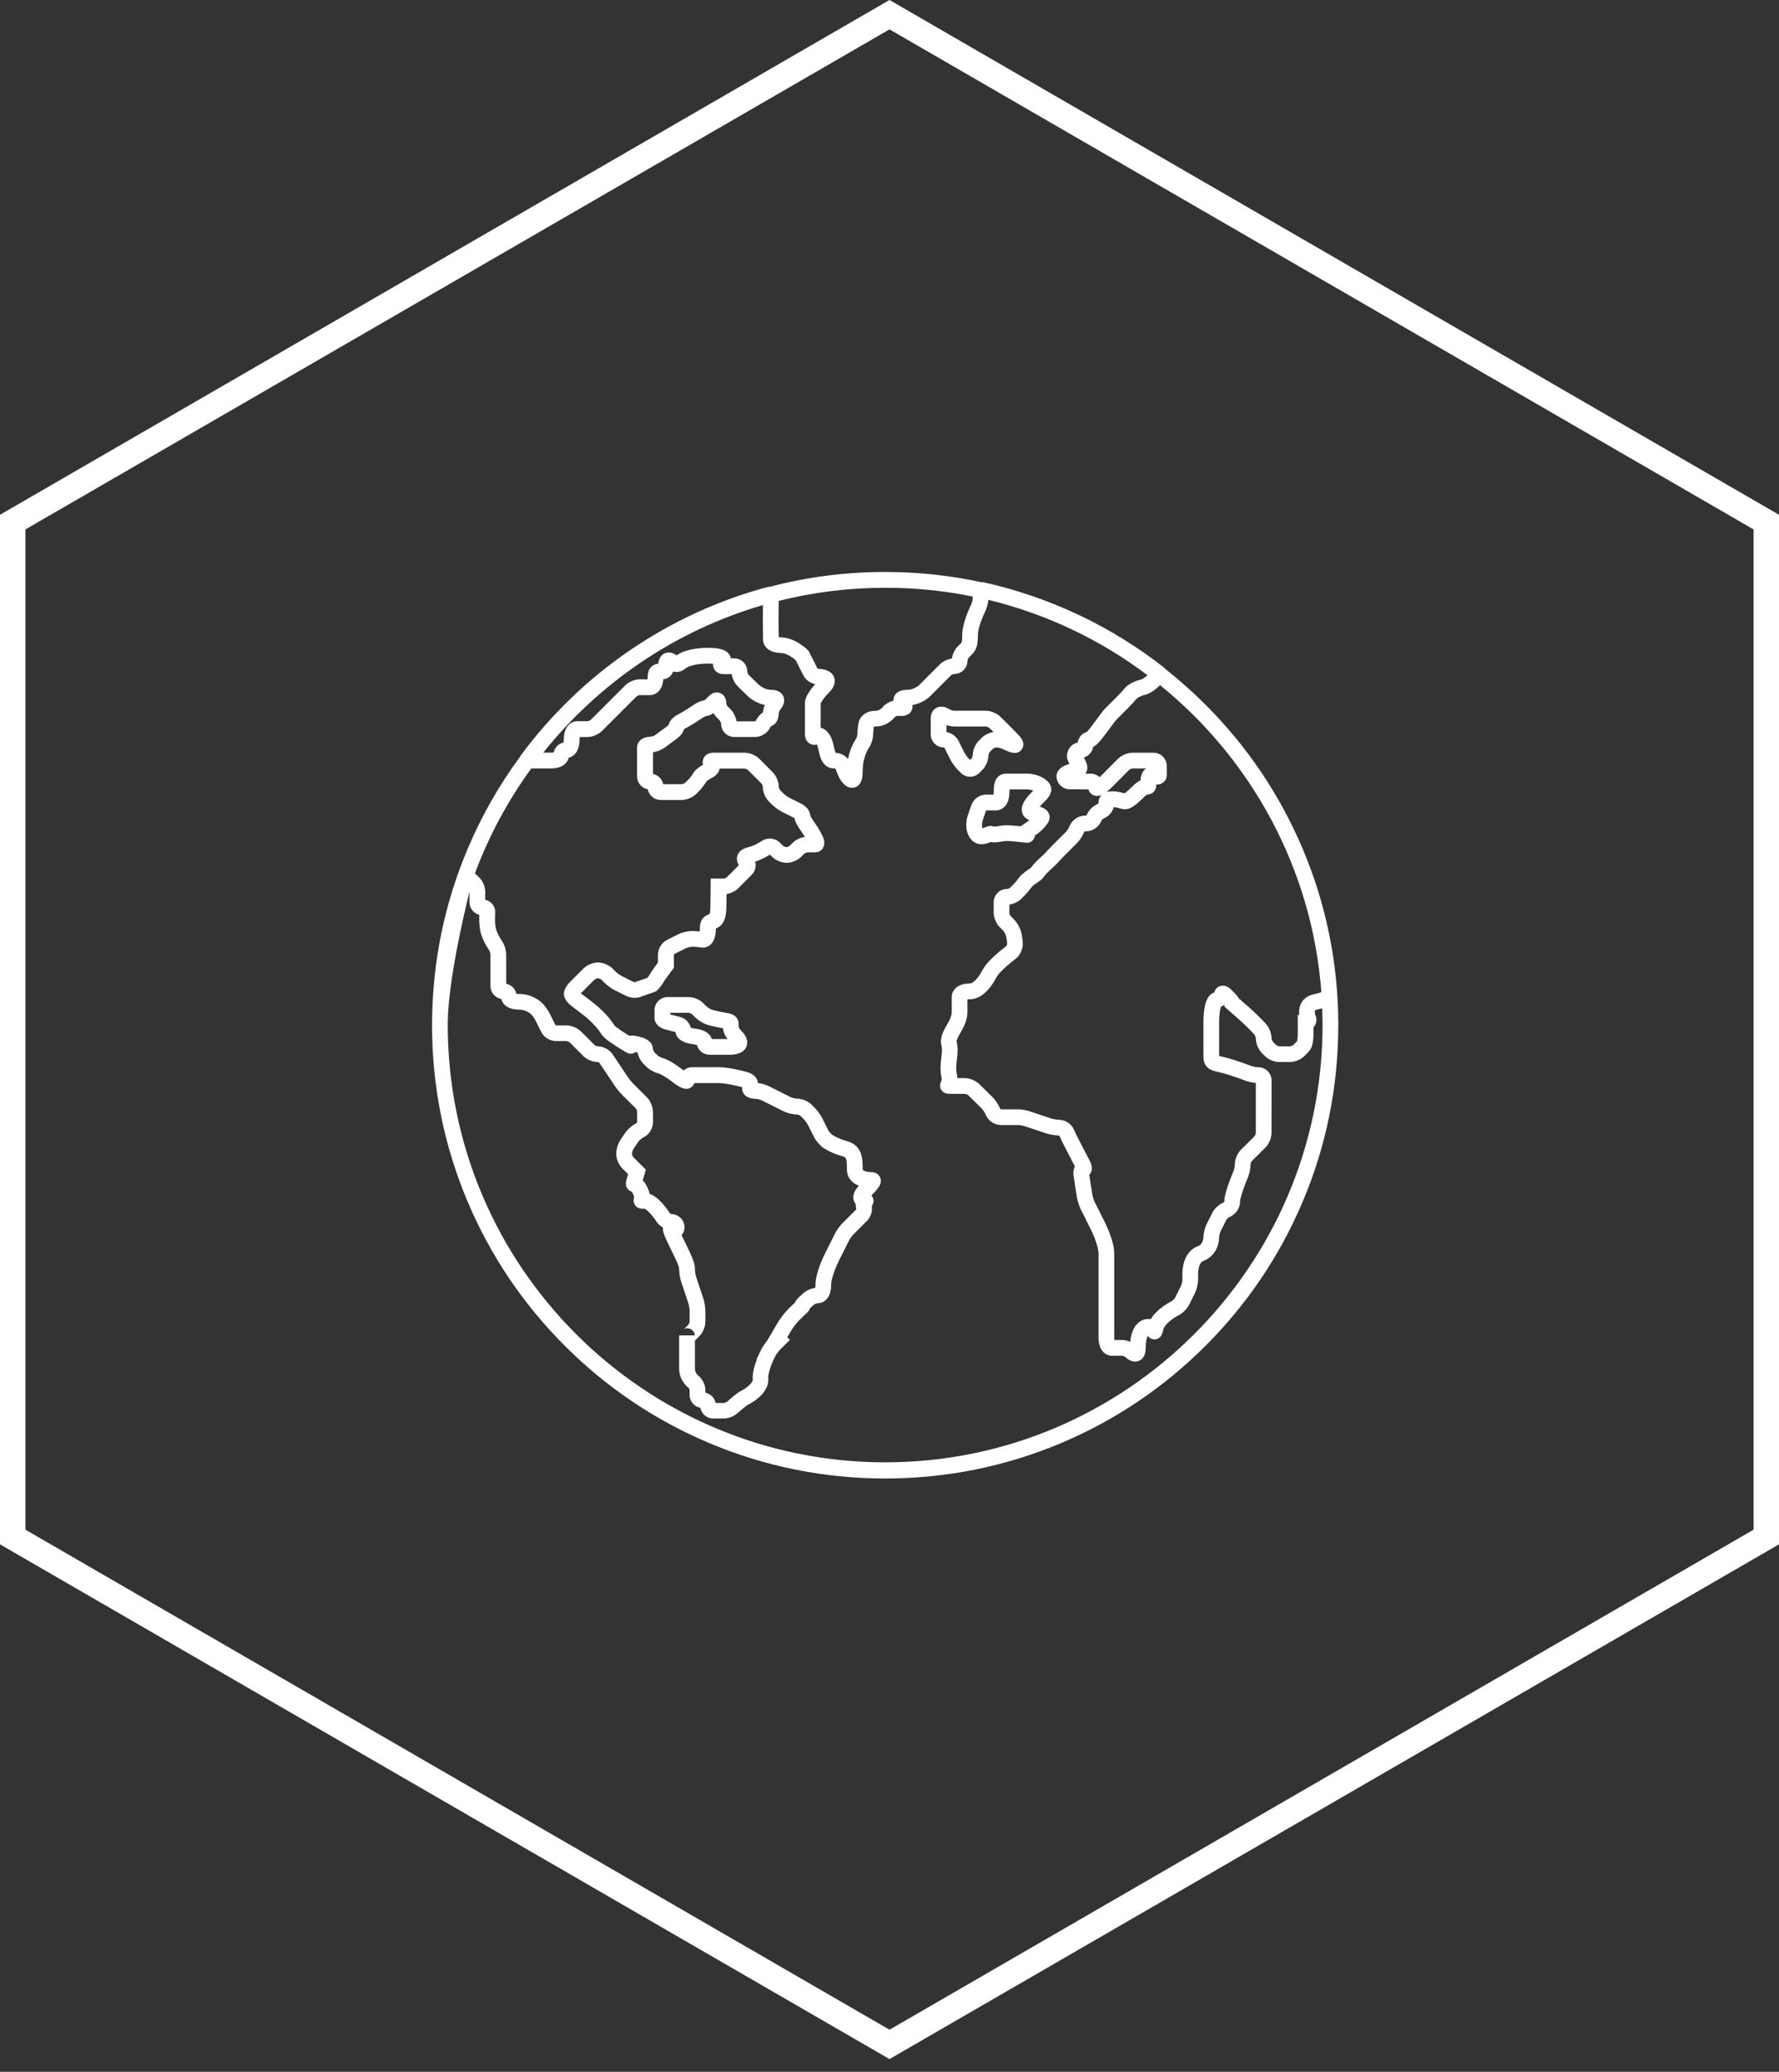
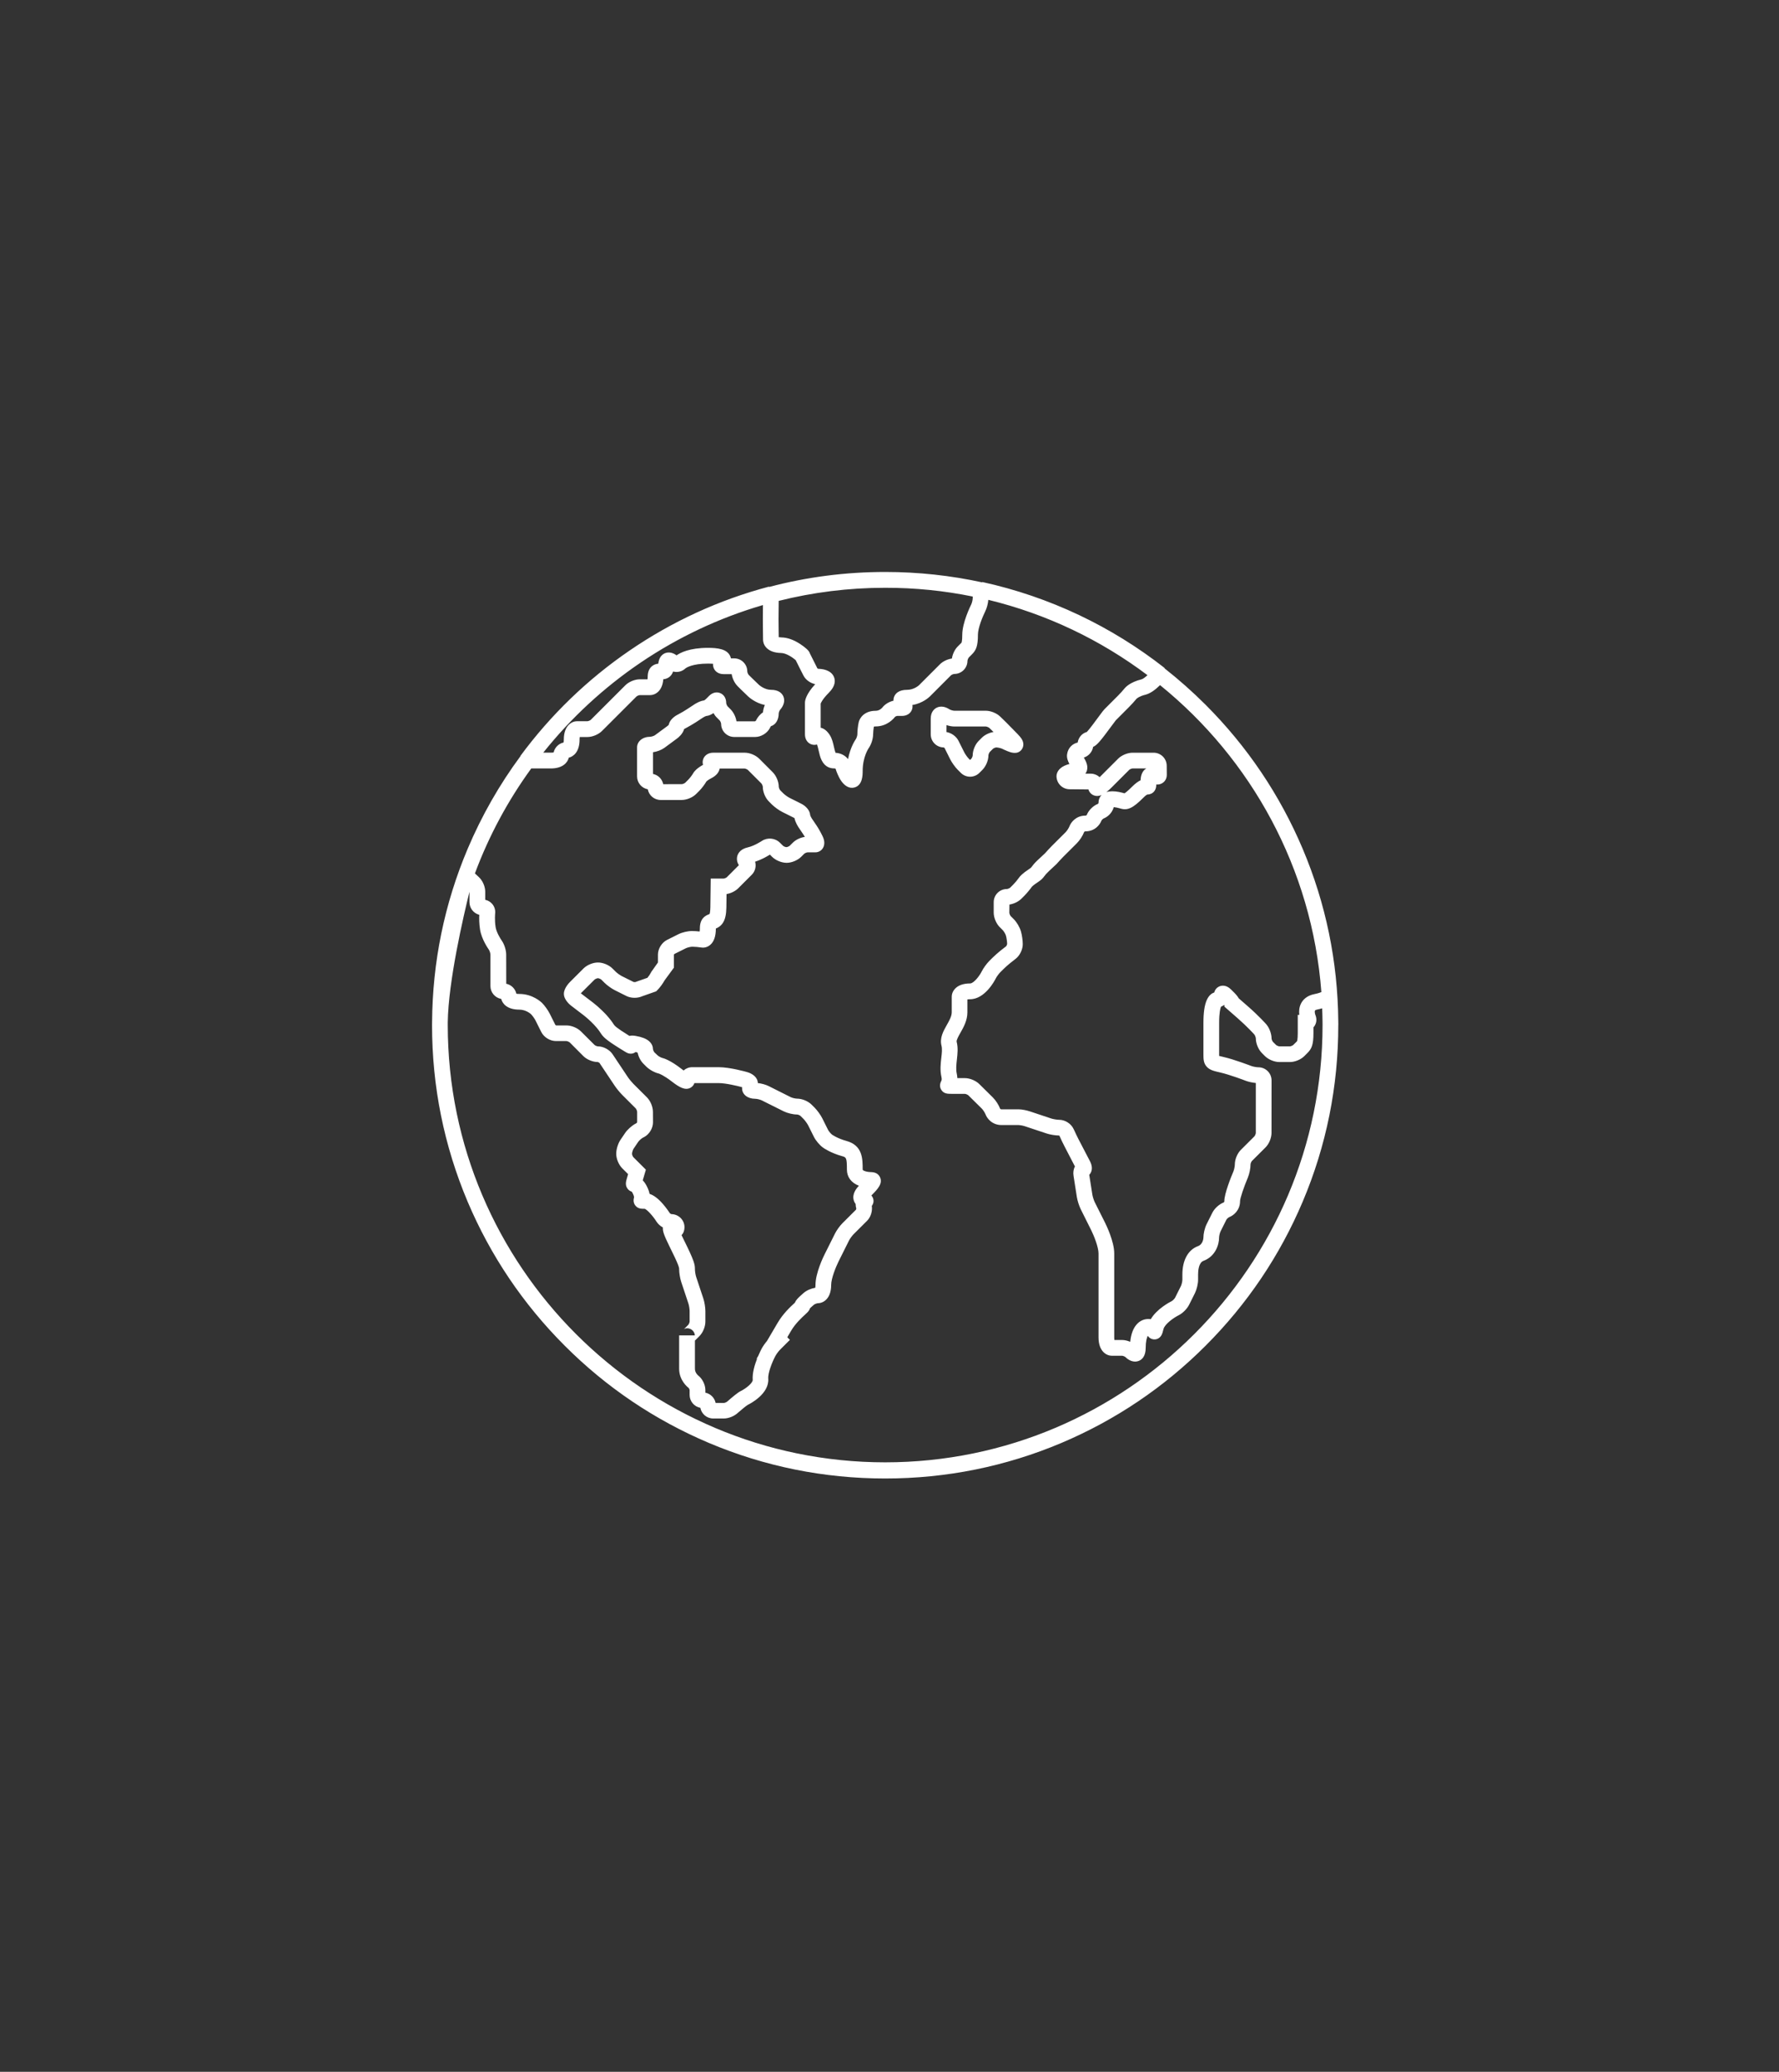
<svg xmlns="http://www.w3.org/2000/svg" width="140px" height="163px" viewBox="0 0 140 163" version="1.1">
  <rect x="0" y="0" width="140" height="163" fill="#333333" stroke="none" />
  <title>icon/location-knowledge-alt</title>
  <g id="icon/location-knowledge-alt" stroke="none" stroke-width="1" fill="none" fill-rule="evenodd">
    <g id="icon/location-knowledge" stroke="#FFFFFF" stroke-width="2">
-       <path d="M70,1.155 L1,41.077 L1,120.925 L70,160.845 L139,120.925 L139,41.077 L70,1.155 Z" id="Fill-1" />
-     </g>
+       </g>
    <g id="Group-8" transform="translate(34, 45)" fill="#FFFFFF">
      <path d="M71.32,35.63 C71.32,35.541 71.32,35.45 71.317,35.355 C71.277,30.649 70.337,26.086 68.516,21.781 C66.718,17.535 64.149,13.723 60.874,10.447 C59.847,9.422 58.77,8.466 57.64,7.579 L57.656,7.56 C55.574,5.925 53.307,4.522 50.923,3.392 C48.492,2.241 45.926,1.365 43.302,0.79 L43.295,0.818 C40.806,0.276 38.256,6.64403597e-15 35.662,6.64403597e-15 C32.542,6.64403597e-15 29.482,0.396 26.518,1.182 L26.511,1.155 C22.586,2.196 18.894,3.889 15.531,6.192 C12.225,8.457 9.338,11.243 6.956,14.47 L6.968,14.479 C5.3,16.733 3.907,19.175 2.804,21.779 C0.973,26.104 0.033,30.694 0.003,35.424 C0.003,35.492 4.91658662e-13,35.56 4.91658662e-13,35.627 L4.91658662e-13,35.646 L4.91658662e-13,35.661 C4.91658662e-13,40.473 0.943,45.143 2.801,49.543 C4.599,53.79 7.167,57.601 10.444,60.877 C13.716,64.153 17.532,66.722 21.779,68.52 C26.175,70.378 30.843,71.321 35.66,71.321 C40.473,71.321 45.143,70.378 49.539,68.52 C53.786,66.722 57.6,64.153 60.874,60.877 C64.15,57.601 66.719,53.79 68.516,49.543 C70.378,45.146 71.317,40.474 71.317,35.661 L71.317,35.646 C71.32,35.639 71.32,35.636 71.32,35.63 L71.32,35.63 Z M35.66,70.05 C16.682,70.05 1.246,54.616 1.236,35.646 L1.236,35.449 C1.279,32.194 2.479,27.044 2.945,25.159 L2.945,25.976 C2.945,26.454 3.273,26.858 3.717,26.974 C3.704,27.234 3.704,27.675 3.778,28.137 C3.9,28.897 4.412,29.631 4.47,29.714 C4.528,29.794 4.595,30.004 4.595,30.103 L4.595,32.577 C4.595,33.082 4.96,33.505 5.443,33.59 C5.535,33.955 5.903,34.433 6.861,34.433 C7.391,34.433 7.761,34.766 7.785,34.788 C7.898,34.904 8.073,35.143 8.141,35.284 L8.597,36.195 C8.802,36.606 9.286,36.906 9.745,36.906 L10.572,36.906 C10.639,36.906 10.789,36.971 10.838,37.016 L11.903,38.085 C12.182,38.364 12.648,38.556 13.042,38.556 C13.079,38.563 13.15,38.603 13.177,38.627 L14.368,40.412 C14.515,40.633 14.779,40.954 14.965,41.141 L16.031,42.206 C16.077,42.256 16.141,42.405 16.141,42.473 L16.141,43.287 C16.135,43.308 16.113,43.345 16.098,43.361 L16.013,43.406 C15.722,43.559 15.375,43.87 15.192,44.142 L14.83,44.675 C14.635,44.962 14.494,45.425 14.494,45.773 C14.494,46.169 14.69,46.636 14.965,46.915 L15.428,47.375 L15.345,47.665 C15.262,47.947 15.195,48.19 15.339,48.449 C15.421,48.596 15.547,48.701 15.718,48.758 C15.737,48.785 15.771,48.838 15.814,48.927 C15.915,49.14 15.896,49.206 15.89,49.233 C15.829,49.469 15.865,49.674 15.997,49.842 C16.196,50.1 16.46,50.105 16.741,50.105 C16.928,50.17 17.375,50.656 17.669,51.118 C17.785,51.3 17.96,51.459 18.165,51.569 C18.152,51.71 18.18,51.876 18.241,52.059 C18.321,52.292 18.465,52.619 18.685,53.06 C19.445,54.579 19.445,54.741 19.445,54.845 C19.445,55.135 19.515,55.567 19.606,55.846 L20.17,57.54 C20.223,57.693 20.271,57.986 20.271,58.149 L20.271,58.973 C20.268,59.04 20.207,59.192 20.158,59.238 L19.916,59.48 C19.861,59.536 19.822,59.566 19.812,59.572 C19.873,59.53 20.106,59.441 20.36,59.572 C20.547,59.67 20.667,59.854 20.682,60.062 L19.445,60.062 L19.445,62.684 C19.445,63.598 20.096,64.123 20.185,64.189 C20.22,64.22 20.265,64.316 20.271,64.361 L20.271,64.748 C20.271,65.249 20.632,65.671 21.114,65.76 C21.202,66.237 21.622,66.602 22.127,66.602 L22.953,66.602 C23.339,66.602 23.796,66.416 24.078,66.146 C24.356,65.902 24.732,65.595 24.839,65.533 C25.048,65.433 26.545,64.658 26.459,63.465 C26.425,62.996 26.784,62.126 27.016,61.691 C27.093,61.544 27.276,61.296 27.396,61.179 L27.929,60.647 C28.036,60.541 28.122,60.458 28.149,60.428 C28.152,60.424 28.156,60.421 28.156,60.421 L28.161,60.415 L27.957,60.21 L28.256,59.701 C28.597,59.122 29.102,58.66 29.371,58.412 C29.441,58.345 29.499,58.293 29.545,58.246 C29.652,58.137 29.714,58.029 29.744,57.929 C29.827,57.849 29.944,57.741 30.054,57.65 C30.116,57.597 30.299,57.531 30.378,57.531 C30.734,57.531 31.41,57.231 31.41,56.088 C31.41,55.596 31.765,54.704 31.986,54.257 L32.809,52.607 C32.88,52.464 33.057,52.222 33.17,52.108 L34.239,51.042 C34.526,50.755 34.668,50.283 34.607,49.875 C34.692,49.766 34.732,49.64 34.741,49.548 C34.759,49.377 34.701,49.194 34.573,49.055 C35.063,48.565 35.47,48.137 35.264,47.644 C35.145,47.359 34.891,47.215 34.509,47.215 C34.444,47.215 34.239,47.2 34.064,47.139 C33.888,47.078 33.888,47.026 33.888,47.01 C33.888,46.165 33.888,45.115 32.608,44.763 C31.912,44.573 31.489,44.276 31.489,44.276 C31.385,44.2 31.217,44.003 31.162,43.887 L30.706,42.975 C30.575,42.715 30.319,42.362 30.116,42.155 L29.873,41.912 C29.595,41.634 29.126,41.437 28.731,41.437 C28.599,41.437 28.346,41.379 28.226,41.319 L26.49,40.448 C26.258,40.332 25.927,40.244 25.639,40.21 C25.626,39.748 25.198,39.46 24.793,39.347 C24.739,39.331 23.447,38.961 22.543,38.961 L20.48,38.961 C20.22,38.961 19.978,39.059 19.797,39.221 C19.745,39.185 19.687,39.142 19.622,39.089 C18.735,38.4 18.226,38.26 18.132,38.238 C18.027,38.214 17.816,38.101 17.739,38.021 L17.497,37.793 C17.452,37.746 17.388,37.595 17.384,37.528 C17.384,37.42 17.354,37.142 17.057,36.897 C16.833,36.713 16.502,36.584 16.047,36.506 C15.942,36.487 15.737,36.45 15.529,36.499 C15.502,36.481 15.473,36.463 15.444,36.444 C14.464,35.834 14.378,35.709 14.304,35.603 L14.209,35.46 C14.06,35.241 13.799,34.926 13.613,34.736 L13.37,34.494 C13.19,34.313 12.893,34.052 12.687,33.896 L11.708,33.15 C11.714,33.143 11.717,33.141 11.72,33.137 L12.789,32.072 C12.838,32.026 12.988,31.961 13.054,31.961 C13.119,31.961 13.272,32.026 13.322,32.072 L13.563,32.313 C13.772,32.522 14.124,32.776 14.384,32.905 L15.293,33.36 C15.66,33.545 16.169,33.55 16.545,33.379 L17.638,32.994 L17.736,32.896 C17.929,32.702 18.166,32.38 18.303,32.127 L19.034,31.131 L19.034,30.116 C19.041,30.097 19.059,30.066 19.074,30.054 L19.975,29.604 C20.094,29.545 20.348,29.484 20.48,29.484 C20.67,29.484 21.003,29.513 21.19,29.545 C21.278,29.561 21.588,29.592 21.885,29.346 C22.185,29.093 22.335,28.67 22.335,28.052 C22.494,27.99 22.72,27.871 22.896,27.596 C23.07,27.32 23.152,26.94 23.162,26.399 L23.175,25.342 C23.508,25.286 23.866,25.116 24.096,24.886 L25.162,23.82 C25.438,23.545 25.522,23.149 25.424,22.794 C25.939,22.63 26.402,22.357 26.588,22.238 L26.762,22.412 C27.041,22.69 27.51,22.883 27.904,22.883 C28.3,22.883 28.768,22.687 29.047,22.412 L29.289,22.169 C29.338,22.125 29.488,22.059 29.555,22.059 L30.161,22.059 C30.403,22.059 30.626,21.937 30.751,21.736 C30.911,21.484 30.908,21.151 30.74,20.801 L30.7,20.722 C30.59,20.489 30.391,20.14 30.247,19.929 L29.885,19.393 C29.824,19.298 29.772,19.188 29.76,19.139 C29.735,18.719 29.369,18.389 29.05,18.23 L28.137,17.773 C27.993,17.703 27.751,17.526 27.638,17.413 L27.396,17.171 C27.351,17.121 27.286,16.968 27.286,16.901 C27.286,16.506 27.09,16.037 26.814,15.759 L25.75,14.693 C25.47,14.415 25.002,14.219 24.607,14.219 L22.133,14.219 C21.775,14.219 21.484,14.39 21.358,14.678 C21.288,14.834 21.278,15.008 21.325,15.174 C20.82,15.456 20.627,15.701 20.556,15.826 C20.474,15.976 20.287,16.221 20.167,16.34 L19.925,16.582 C19.877,16.628 19.727,16.693 19.659,16.693 L18.193,16.696 C18.11,16.291 17.791,15.974 17.388,15.89 L17.388,14.182 C17.706,14.139 18.058,14.004 18.294,13.831 L19.279,13.104 C19.362,13.043 19.735,12.751 19.836,12.363 C19.852,12.35 19.873,12.339 19.894,12.326 L19.987,12.277 C20.207,12.161 20.544,11.965 20.752,11.83 L21.321,11.456 C21.42,11.393 21.53,11.343 21.576,11.332 C21.787,11.316 21.989,11.212 22.148,11.104 C22.219,11.23 22.301,11.346 22.397,11.441 L22.638,11.684 C22.684,11.732 22.749,11.883 22.749,11.95 C22.749,12.52 23.211,12.982 23.781,12.982 L25.431,12.982 C25.886,12.982 26.371,12.691 26.582,12.287 L26.631,12.192 C26.644,12.167 26.658,12.146 26.671,12.131 C27.036,12.027 27.282,11.635 27.282,11.126 C27.282,11.056 27.351,10.884 27.399,10.832 C27.628,10.581 27.816,10.174 27.647,9.788 C27.543,9.553 27.289,9.271 26.664,9.271 C26.178,9.271 25.758,8.909 25.737,8.891 C25.578,8.741 25.315,8.49 25.162,8.337 L24.919,8.096 C24.874,8.046 24.809,7.897 24.809,7.829 C24.809,7.259 24.347,6.797 23.777,6.797 L23.521,6.797 C23.511,6.745 23.495,6.693 23.471,6.638 C23.229,6.05 22.445,5.97 21.713,5.97 C20.271,5.97 19.54,6.347 19.243,6.561 C18.995,6.374 18.661,6.258 18.331,6.392 C18.113,6.485 17.859,6.702 17.804,7.216 C17.676,7.229 17.522,7.265 17.375,7.364 C17.191,7.485 16.97,7.737 16.97,8.239 C16.97,8.331 16.965,8.399 16.956,8.445 L16.352,8.445 C15.958,8.445 15.489,8.637 15.211,8.916 L12.494,11.631 C12.446,11.678 12.295,11.742 12.229,11.742 L11.401,11.742 C11.044,11.742 10.37,12.042 10.37,13.187 C10.37,13.297 10.358,13.37 10.351,13.416 C9.963,13.502 9.656,13.808 9.57,14.197 C9.522,14.206 9.449,14.216 9.341,14.216 L8.75,14.216 C13.128,8.734 19.139,4.614 26.042,2.603 L26.033,3.693 C26.03,3.923 26.033,4.296 26.04,4.529 L26.04,4.534 C26.046,4.758 26.049,5.122 26.049,5.346 C26.049,5.429 26.07,5.726 26.337,5.986 C26.59,6.234 26.977,6.366 27.479,6.375 C27.886,6.385 28.406,6.748 28.62,6.938 C28.638,6.977 28.661,7.02 28.681,7.061 C28.734,7.17 28.807,7.322 28.903,7.508 C29.066,7.829 29.226,8.144 29.226,8.144 C29.401,8.488 29.772,8.75 30.155,8.827 C29.432,9.614 29.346,10.107 29.346,10.293 L29.346,12.771 C29.346,13.135 29.521,13.427 29.815,13.549 C29.971,13.613 30.136,13.622 30.295,13.572 C30.342,13.692 30.385,13.882 30.421,14.041 C30.482,14.307 30.541,14.58 30.664,14.822 C30.938,15.371 31.376,15.453 31.618,15.453 C31.695,15.453 31.738,15.468 31.754,15.474 C31.833,15.744 31.991,16.105 32.13,16.335 C32.442,16.84 32.849,17.07 33.25,16.953 C33.888,16.776 33.888,15.964 33.888,15.659 C33.888,14.568 34.337,13.901 34.352,13.876 C34.56,13.588 34.711,13.126 34.711,12.771 C34.711,12.615 34.739,12.351 34.769,12.171 C34.794,12.161 34.839,12.153 34.915,12.153 C35.832,12.153 36.357,11.5 36.423,11.412 C36.453,11.377 36.545,11.332 36.594,11.326 L36.979,11.326 C37.344,11.326 37.635,11.151 37.757,10.857 C37.809,10.732 37.824,10.597 37.803,10.465 C38.617,10.333 39.126,9.847 39.188,9.783 L40.837,8.132 C40.883,8.086 41.036,8.023 41.105,8.023 C41.673,8.023 42.135,7.559 42.135,6.991 C42.139,6.923 42.199,6.77 42.245,6.724 L42.487,6.482 C42.809,6.16 42.959,5.848 42.959,4.927 C42.959,4.434 43.311,3.543 43.535,3.096 C43.657,2.85 43.753,2.495 43.777,2.193 C48.382,3.31 52.628,5.355 56.301,8.12 C56.124,8.283 55.947,8.42 55.831,8.448 C54.93,8.668 54.559,9.081 54.496,9.164 C54.367,9.324 54.134,9.584 53.987,9.727 L52.922,10.793 C52.841,10.872 52.738,11.01 52.456,11.393 C52.236,11.693 51.752,12.354 51.531,12.587 C51.158,12.689 50.87,13.015 50.809,13.42 C50.436,13.502 50.056,13.8 49.976,14.338 C49.933,14.633 50.044,14.889 50.16,15.107 C49.866,15.184 49.637,15.291 49.471,15.431 C49.177,15.676 49.143,15.955 49.143,16.063 C49.143,16.629 49.605,17.095 50.176,17.095 L51.654,17.109 C51.715,17.315 51.862,17.487 52.064,17.569 C52.273,17.654 52.478,17.636 52.682,17.553 C52.533,17.709 52.45,17.918 52.45,18.141 C52.45,18.168 52.45,18.218 52.393,18.249 C52.024,18.396 51.673,18.744 51.526,19.112 C51.495,19.17 51.445,19.17 51.418,19.17 C50.678,19.17 50.279,19.697 50.162,20.009 C50.114,20.138 49.964,20.37 49.866,20.469 L48.797,21.534 C48.635,21.696 48.388,21.963 48.228,22.143 C48.185,22.183 48.062,22.299 47.698,22.636 C47.404,22.909 47.282,23.071 47.202,23.181 C47.138,23.266 47.123,23.289 46.957,23.395 C46.44,23.732 46.249,23.965 46.192,24.051 C46.085,24.207 45.873,24.461 45.742,24.592 L45.5,24.834 C45.451,24.88 45.301,24.945 45.234,24.945 C44.664,24.945 44.201,25.407 44.201,25.977 L44.201,26.8 C44.201,27.194 44.394,27.663 44.674,27.942 L44.915,28.184 C45.001,28.27 45.126,28.484 45.16,28.603 L45.169,28.634 C45.215,28.799 45.258,29.105 45.258,29.274 C45.252,29.323 45.203,29.426 45.169,29.457 L44.762,29.772 C44.563,29.929 44.266,30.193 44.088,30.37 L43.846,30.612 C43.641,30.82 43.384,31.172 43.255,31.433 C43.056,31.828 42.613,32.373 42.343,32.373 C41.201,32.373 40.898,33.046 40.898,33.404 L40.898,34.64 C40.898,34.953 40.712,35.287 40.509,35.643 C40.24,36.12 39.934,36.662 40.093,37.274 C40.157,37.519 40.121,37.863 40.078,38.223 C40.025,38.68 39.967,39.197 40.087,39.727 C40.132,39.932 40.098,39.999 40.071,40.052 C39.946,40.299 39.946,40.529 40.071,40.737 C40.268,41.059 40.58,41.059 40.879,41.059 L41.929,41.059 C41.998,41.062 42.154,41.126 42.202,41.172 L43.265,42.222 C43.363,42.316 43.507,42.546 43.556,42.672 C43.672,42.984 44.067,43.514 44.817,43.514 L46.171,43.514 C46.249,43.514 46.491,43.554 46.663,43.612 L48.356,44.175 C48.629,44.267 49.049,44.335 49.339,44.338 C49.352,44.344 49.367,44.353 49.376,44.362 L49.401,44.417 C49.495,44.634 49.664,44.984 49.774,45.194 L50.594,46.775 C50.481,46.974 50.438,47.24 50.485,47.522 L50.745,49.182 C50.791,49.47 50.923,49.879 51.051,50.14 L51.875,51.79 C52.098,52.237 52.45,53.129 52.45,53.62 L52.45,60.222 C52.45,61.364 53.124,61.665 53.482,61.665 L54.306,61.665 C54.373,61.668 54.526,61.728 54.572,61.774 C54.82,62.026 55.231,62.23 55.629,62.065 C55.87,61.964 56.161,61.704 56.161,61.043 C56.161,60.546 56.25,60.237 56.324,60.094 C56.516,60.375 56.786,60.385 56.902,60.378 C57.061,60.363 57.349,60.28 57.48,59.867 C57.503,59.796 57.53,59.701 57.566,59.554 C57.667,59.181 58.331,58.691 58.748,58.483 C59.069,58.325 59.419,57.974 59.578,57.653 L60.035,56.741 C60.178,56.451 60.285,56.006 60.285,55.684 L60.285,55.272 C60.285,54.999 60.325,54.344 60.707,54.199 C61.676,53.838 61.936,52.886 61.936,52.38 C61.936,52.249 61.993,51.995 62.055,51.876 L62.511,50.963 C62.545,50.899 62.679,50.776 62.747,50.753 C63.059,50.633 63.588,50.237 63.588,49.493 C63.588,49.283 63.876,48.416 64.204,47.639 C64.324,47.35 64.412,46.915 64.412,46.606 C64.412,46.539 64.477,46.386 64.522,46.34 L65.591,45.274 C65.87,44.996 66.063,44.528 66.063,44.132 L66.066,40.002 C66.066,39.433 65.604,38.97 65.034,38.97 C64.884,38.97 64.602,38.918 64.462,38.863 C64.409,38.844 63.142,38.354 62.285,38.159 C62.205,38.141 62.056,38.107 61.942,38.076 L61.942,37.938 L61.942,35.461 C61.942,34.683 62.033,34.335 62.086,34.204 C62.178,34.166 62.263,34.118 62.34,34.062 C62.343,34.068 62.352,34.075 62.355,34.081 L62.355,34.197 L63.39,35.103 C64.171,35.786 64.706,36.383 64.71,36.389 C64.762,36.447 64.829,36.625 64.829,36.701 C64.829,37.096 65.025,37.564 65.301,37.843 L65.542,38.085 C65.821,38.364 66.29,38.557 66.684,38.557 L67.508,38.557 C67.903,38.557 68.372,38.364 68.651,38.085 L68.892,37.843 C69.214,37.521 69.363,37.209 69.363,36.288 L69.363,35.826 C69.397,35.792 69.428,35.752 69.452,35.713 C69.615,35.464 69.639,35.149 69.513,34.846 C69.47,34.739 69.452,34.567 69.483,34.506 C69.499,34.481 69.569,34.441 69.688,34.421 C69.822,34.393 69.945,34.363 70.049,34.331 C70.061,34.623 70.074,35.008 70.077,35.36 C70.077,35.453 70.077,35.546 70.08,35.642 C70.074,54.619 54.636,70.05 35.659,70.05 L35.66,70.05 Z M7.807,15.459 L9.341,15.459 C10.308,15.459 10.673,14.975 10.762,14.611 C11.125,14.522 11.61,14.158 11.61,13.191 C11.61,13.098 11.615,13.031 11.625,12.985 L12.228,12.985 C12.623,12.985 13.092,12.789 13.37,12.514 L16.086,9.799 C16.135,9.752 16.285,9.688 16.352,9.688 L17.176,9.688 C17.51,9.688 18.125,9.422 18.198,8.442 C18.327,8.43 18.481,8.393 18.627,8.295 C18.753,8.213 18.894,8.068 18.971,7.832 C19.056,7.857 19.145,7.867 19.236,7.867 C19.505,7.867 19.757,7.765 19.95,7.579 C19.995,7.545 20.464,7.21 21.71,7.21 C21.882,7.21 22.014,7.217 22.118,7.226 C22.105,7.343 22.124,7.456 22.17,7.569 C22.289,7.86 22.58,8.038 22.947,8.038 L23.58,8.038 C23.633,8.38 23.808,8.742 24.038,8.975 L24.279,9.217 C24.444,9.382 24.717,9.645 24.889,9.804 C24.953,9.865 25.458,10.316 26.189,10.466 C26.107,10.656 26.056,10.861 26.042,11.051 C25.82,11.185 25.641,11.409 25.528,11.62 L25.482,11.706 C25.467,11.721 25.431,11.745 25.409,11.752 L23.958,11.752 C23.906,11.409 23.731,11.048 23.501,10.815 L23.26,10.573 C23.214,10.523 23.149,10.374 23.149,10.306 C23.149,9.942 22.975,9.652 22.681,9.532 C22.387,9.41 22.059,9.492 21.802,9.749 L21.561,9.991 C21.508,10.046 21.447,10.087 21.407,10.107 C21.071,10.147 20.703,10.376 20.629,10.429 L20.06,10.802 C19.889,10.916 19.586,11.094 19.402,11.188 L19.31,11.238 C19.01,11.394 18.695,11.675 18.625,12.028 C18.603,12.051 18.569,12.085 18.529,12.117 L17.544,12.842 C17.467,12.899 17.261,12.965 17.167,12.965 C16.579,12.965 16.135,13.325 16.135,13.802 L16.135,16.084 C16.135,16.59 16.499,17.009 16.977,17.098 C17.066,17.575 17.485,17.939 17.991,17.939 L19.64,17.939 C20.036,17.939 20.504,17.747 20.783,17.468 L21.025,17.226 C21.215,17.036 21.453,16.724 21.593,16.48 C21.625,16.448 21.736,16.351 21.986,16.222 C22.356,16.032 22.577,15.775 22.638,15.466 L24.588,15.466 C24.656,15.466 24.809,15.53 24.855,15.576 L25.92,16.641 C25.967,16.69 26.03,16.841 26.03,16.908 C26.03,17.302 26.223,17.771 26.502,18.05 L26.744,18.292 C26.952,18.497 27.305,18.754 27.565,18.883 L28.477,19.339 C28.495,19.348 28.511,19.358 28.522,19.366 C28.591,19.709 28.814,20.046 28.841,20.089 L29.203,20.625 C29.242,20.684 29.289,20.759 29.338,20.843 C28.991,20.891 28.627,21.066 28.391,21.299 L28.149,21.54 C28.101,21.586 27.95,21.65 27.884,21.65 C27.816,21.65 27.663,21.586 27.617,21.54 L27.375,21.299 C27.002,20.928 26.395,20.87 25.957,21.161 C25.951,21.163 25.372,21.549 24.859,21.665 C24.301,21.791 24.102,22.094 24.028,22.329 C23.946,22.609 24.019,22.872 24.148,23.068 L23.202,24.014 C23.156,24.06 23.009,24.121 22.945,24.124 L21.931,24.124 L21.903,26.384 C21.897,26.712 21.86,26.855 21.842,26.91 C21.83,26.914 21.821,26.917 21.812,26.922 C21.471,27.048 21.077,27.287 21.077,28.044 C21.077,28.147 21.071,28.227 21.061,28.286 C20.853,28.263 20.624,28.248 20.455,28.248 C20.131,28.248 19.687,28.353 19.396,28.496 L18.486,28.952 C18.077,29.161 17.777,29.645 17.777,30.104 L17.777,30.725 L17.249,31.472 L17.225,31.521 C17.17,31.635 17.054,31.803 16.95,31.929 L16.071,32.238 L16.04,32.253 C15.997,32.272 15.89,32.272 15.85,32.253 L14.941,31.8 C14.797,31.73 14.555,31.553 14.442,31.44 L14.2,31.198 C13.921,30.919 13.453,30.725 13.058,30.725 C12.664,30.725 12.195,30.919 11.916,31.198 L10.85,32.263 C10.771,32.342 10.375,32.759 10.375,33.187 C10.375,33.664 10.853,34.051 10.946,34.124 L11.941,34.884 C12.097,35.002 12.357,35.23 12.498,35.371 L12.739,35.612 C12.871,35.744 13.082,35.998 13.186,36.154 L13.282,36.298 C13.471,36.577 13.643,36.785 14.791,37.498 C15.002,37.63 15.127,37.709 15.214,37.758 C15.271,37.793 15.312,37.813 15.348,37.832 C15.621,37.96 15.869,37.887 16.021,37.767 C16.09,37.786 16.141,37.801 16.178,37.817 C16.242,38.136 16.408,38.459 16.619,38.674 L16.861,38.916 C17.1,39.155 17.51,39.385 17.84,39.461 C17.88,39.473 18.226,39.593 18.86,40.082 C19.473,40.558 19.908,40.792 20.314,40.594 C20.474,40.514 20.596,40.376 20.648,40.213 L22.541,40.213 C23.116,40.213 24.028,40.435 24.399,40.535 L24.399,40.625 C24.399,41.103 24.831,41.448 25.431,41.448 C25.562,41.448 25.816,41.509 25.936,41.567 L27.671,42.433 C27.963,42.578 28.406,42.685 28.728,42.685 C28.795,42.685 28.949,42.749 28.994,42.795 L29.237,43.037 C29.35,43.15 29.525,43.395 29.598,43.536 L30.054,44.448 C30.201,44.739 30.498,45.092 30.761,45.284 C30.82,45.327 31.37,45.713 32.277,45.964 C32.595,46.05 32.648,46.092 32.648,47.018 C32.648,47.599 32.99,48.059 33.593,48.29 C33.401,48.49 33.037,48.928 33.189,49.442 C33.211,49.519 33.254,49.62 33.333,49.72 C33.336,49.868 33.36,49.996 33.386,50.076 C33.388,50.104 33.372,50.152 33.36,50.177 L32.298,51.236 C32.09,51.444 31.835,51.797 31.707,52.057 L30.883,53.707 C30.81,53.851 30.176,55.146 30.176,56.093 C30.176,56.196 30.167,56.269 30.158,56.316 C29.837,56.369 29.484,56.518 29.255,56.714 C29.249,56.72 29.102,56.845 28.957,56.98 C28.81,57.118 28.634,57.287 28.55,57.495 C28.548,57.498 28.541,57.501 28.538,57.506 C28.219,57.798 27.628,58.34 27.194,59.081 L26.361,60.499 C26.199,60.691 26.033,60.927 25.933,61.117 C25.906,61.172 25.789,61.39 25.664,61.689 L25.531,61.913 L25.583,61.888 C25.388,62.384 25.195,63.027 25.235,63.567 C25.25,63.786 24.739,64.224 24.304,64.436 C24.071,64.547 23.609,64.935 23.261,65.241 L23.229,65.268 C23.18,65.314 23.03,65.379 22.962,65.379 L22.317,65.376 C22.234,64.972 21.916,64.653 21.511,64.57 L21.511,64.365 C21.511,63.945 21.27,63.463 20.936,63.211 C20.933,63.208 20.688,63.006 20.688,62.693 L20.688,60.471 C20.73,60.43 20.771,60.394 20.799,60.363 L21.04,60.122 C21.319,59.843 21.511,59.375 21.511,58.98 L21.511,58.156 C21.511,57.865 21.441,57.434 21.349,57.158 L20.786,55.465 C20.734,55.312 20.688,55.017 20.688,54.856 C20.688,54.488 20.648,54.219 19.8,52.517 C19.733,52.385 19.678,52.271 19.634,52.173 C19.785,52.023 19.867,51.806 19.867,51.555 C19.867,50.989 19.408,50.53 18.842,50.523 C18.808,50.517 18.743,50.483 18.719,50.455 C18.688,50.41 18.471,50.073 18.178,49.736 C17.804,49.304 17.455,49.039 17.118,48.928 C17.09,48.775 17.035,48.6 16.937,48.401 C16.83,48.175 16.714,47.998 16.582,47.866 L16.827,47.024 L15.847,46.047 C15.799,45.998 15.737,45.848 15.737,45.78 C15.737,45.676 15.804,45.459 15.862,45.373 L16.224,44.838 C16.294,44.734 16.484,44.565 16.597,44.506 L16.693,44.458 C17.097,44.246 17.388,43.759 17.388,43.307 L17.384,42.48 C17.384,42.084 17.191,41.616 16.913,41.337 L15.844,40.272 C15.713,40.14 15.504,39.887 15.401,39.731 L14.209,37.943 C13.97,37.584 13.484,37.324 13.054,37.324 C12.988,37.324 12.835,37.26 12.789,37.214 L11.72,36.149 C11.441,35.87 10.973,35.676 10.578,35.676 L9.767,35.676 C9.748,35.671 9.718,35.652 9.705,35.637 L9.255,34.737 C9.123,34.477 8.869,34.121 8.664,33.913 C8.591,33.84 7.92,33.199 6.867,33.199 C6.757,33.199 6.684,33.191 6.637,33.182 C6.548,32.786 6.233,32.478 5.839,32.397 L5.835,30.104 C5.835,29.749 5.685,29.283 5.48,28.995 C5.378,28.852 5.067,28.346 5.003,27.943 C4.914,27.397 4.966,26.868 4.966,26.864 C4.996,26.583 4.904,26.301 4.717,26.097 C4.577,25.941 4.39,25.836 4.185,25.793 L4.185,25.153 C4.185,24.752 3.98,24.277 3.683,24.005 L3.374,23.718 C4.476,20.754 5.976,17.977 7.807,15.46 L7.807,15.459 Z M28.529,6.66 C28.542,6.727 28.561,6.791 28.588,6.858 C28.558,6.801 28.538,6.733 28.529,6.66 L28.529,6.66 Z M69.986,33.052 C69.946,33.07 69.757,33.15 69.454,33.208 C68.832,33.328 68.535,33.667 68.397,33.928 C68.228,34.247 68.217,34.583 68.25,34.846 L68.128,34.846 L68.128,36.292 C68.128,36.806 68.069,36.913 68.069,36.919 C68.063,36.929 68.038,36.953 68.018,36.972 L67.775,37.213 C67.726,37.259 67.576,37.324 67.509,37.324 L66.685,37.324 C66.619,37.324 66.468,37.259 66.42,37.213 L66.177,36.972 C66.132,36.922 66.067,36.772 66.067,36.704 C66.067,36.325 65.889,35.857 65.639,35.572 C65.614,35.545 65.051,34.913 64.206,34.176 L63.486,33.547 C63.419,33.426 63.306,33.275 63.119,33.089 L62.877,32.847 C62.478,32.45 62.108,32.544 61.968,32.602 C61.759,32.688 61.612,32.862 61.557,33.083 C61.394,33.135 61.15,33.275 60.969,33.676 C60.791,34.075 60.705,34.66 60.705,35.471 L60.705,37.948 C60.705,38.312 60.705,38.652 60.977,38.94 C61.21,39.185 61.523,39.265 62.01,39.375 C62.781,39.549 64.003,40.017 64.015,40.024 C64.236,40.11 64.555,40.18 64.827,40.205 L64.827,44.136 C64.827,44.203 64.763,44.357 64.717,44.402 L63.648,45.468 C63.369,45.746 63.177,46.215 63.177,46.609 C63.177,46.753 63.122,47.029 63.064,47.164 C62.894,47.562 62.35,48.903 62.35,49.497 C62.35,49.528 62.35,49.573 62.295,49.604 C61.94,49.745 61.575,50.076 61.407,50.413 L60.95,51.325 C60.807,51.616 60.703,52.06 60.703,52.381 C60.703,52.387 60.69,52.886 60.277,53.04 C59.499,53.33 59.049,54.145 59.049,55.269 L59.049,55.681 C59.049,55.813 58.99,56.067 58.93,56.186 L58.474,57.1 C58.431,57.182 58.282,57.335 58.196,57.375 C58.06,57.442 57.035,57.975 56.56,58.79 C56.493,58.777 56.428,58.774 56.368,58.774 C55.74,58.774 55.075,59.255 54.943,60.569 C54.736,60.479 54.509,60.425 54.304,60.425 L53.701,60.425 C53.69,60.375 53.686,60.312 53.686,60.219 L53.686,53.618 C53.686,52.675 53.052,51.38 52.982,51.236 L52.154,49.586 C52.081,49.44 51.989,49.151 51.964,48.989 L51.719,47.427 C51.756,47.39 51.79,47.347 51.818,47.301 C51.974,47.044 51.959,46.714 51.778,46.364 L50.871,44.622 C50.773,44.432 50.617,44.108 50.532,43.915 L50.497,43.845 C50.307,43.413 49.825,43.101 49.353,43.101 C49.191,43.101 48.897,43.051 48.743,43.004 L47.051,42.44 C46.808,42.359 46.426,42.277 46.169,42.277 L44.815,42.277 C44.785,42.277 44.735,42.277 44.705,42.223 C44.591,41.928 44.353,41.558 44.129,41.34 L43.067,40.29 C42.789,40.014 42.32,39.822 41.925,39.822 L41.34,39.822 C41.335,39.711 41.321,39.592 41.292,39.461 C41.218,39.132 41.261,38.759 41.303,38.365 C41.355,37.906 41.407,37.431 41.285,36.965 C41.251,36.84 41.441,36.5 41.581,36.255 C41.827,35.823 42.13,35.285 42.13,34.647 L42.13,33.631 C42.176,33.624 42.243,33.616 42.335,33.616 C43.509,33.616 44.273,32.158 44.356,31.992 C44.426,31.849 44.604,31.607 44.718,31.494 L44.96,31.252 C45.103,31.108 45.36,30.881 45.519,30.756 L45.924,30.437 C46.257,30.18 46.487,29.702 46.487,29.286 C46.487,29.001 46.429,28.582 46.352,28.31 L46.343,28.279 C46.254,27.958 46.018,27.556 45.783,27.321 L45.541,27.079 C45.496,27.03 45.431,26.88 45.431,26.812 L45.439,26.166 C45.783,26.114 46.144,25.94 46.376,25.711 L46.619,25.468 C46.799,25.287 47.051,24.984 47.203,24.767 C47.227,24.74 47.347,24.62 47.639,24.43 C47.963,24.219 48.07,24.09 48.198,23.919 C48.26,23.833 48.336,23.735 48.545,23.539 C49.047,23.074 49.117,23.006 49.144,22.979 C49.286,22.82 49.527,22.557 49.677,22.406 L50.746,21.341 C50.966,21.12 51.205,20.757 51.315,20.465 C51.349,20.407 51.395,20.407 51.423,20.407 C52.164,20.407 52.561,19.88 52.678,19.568 C52.699,19.517 52.8,19.415 52.853,19.394 C53.109,19.295 53.511,19.012 53.649,18.5 C53.795,18.518 53.989,18.554 54.148,18.604 C54.729,18.787 55.145,18.595 55.988,17.749 C56.166,17.572 56.261,17.52 56.288,17.511 L56.291,17.511 C56.796,17.495 56.933,17.109 56.964,16.993 C56.986,16.913 56.992,16.837 56.992,16.721 C57.146,16.736 57.289,16.709 57.424,16.638 C57.675,16.51 57.822,16.255 57.822,15.959 L57.816,15.251 C57.816,14.681 57.353,14.22 56.784,14.22 L55.133,14.22 C54.739,14.22 54.27,14.412 53.992,14.691 L52.632,16.05 C52.598,16.084 52.565,16.118 52.534,16.145 C52.351,15.974 52.102,15.869 51.833,15.869 L51.416,15.869 C51.441,15.833 51.466,15.793 51.487,15.75 C51.692,15.318 51.466,14.909 51.313,14.636 C51.307,14.626 51.3,14.614 51.294,14.602 C51.671,14.483 51.962,14.155 52.025,13.759 C52.328,13.64 52.644,13.243 53.459,12.137 C53.59,11.954 53.759,11.729 53.807,11.672 L54.864,10.612 C55.035,10.442 55.289,10.162 55.446,9.97 C55.476,9.942 55.673,9.774 56.128,9.661 C56.533,9.559 56.909,9.274 57.292,8.904 C64.46,14.71 69.255,23.325 69.986,33.053 L69.986,33.052 Z M53.072,17.317 C53.223,17.204 53.367,17.066 53.507,16.926 L54.867,15.566 C54.916,15.52 55.066,15.457 55.133,15.457 L56.211,15.457 C55.926,15.628 55.777,15.94 55.758,16.39 C55.575,16.476 55.363,16.626 55.112,16.873 C54.747,17.238 54.568,17.37 54.491,17.416 C54.239,17.339 53.881,17.254 53.535,17.254 C53.37,17.257 53.217,17.274 53.072,17.317 L53.072,17.317 Z M42.549,1.933 L42.549,2.052 C42.549,2.183 42.491,2.438 42.43,2.557 C42.359,2.7 41.726,3.996 41.726,4.939 C41.726,5.454 41.667,5.561 41.665,5.567 C41.658,5.576 41.631,5.601 41.612,5.619 L41.371,5.861 C41.135,6.097 40.961,6.464 40.911,6.81 C40.565,6.859 40.195,7.034 39.963,7.269 L38.315,8.917 C38.291,8.937 37.92,9.272 37.39,9.272 C36.729,9.272 36.469,9.562 36.367,9.808 C36.322,9.914 36.307,10.025 36.31,10.13 C35.973,10.205 35.636,10.407 35.437,10.668 C35.418,10.692 35.22,10.922 34.913,10.922 C34.014,10.922 33.649,11.492 33.575,11.828 C33.514,12.098 33.471,12.505 33.471,12.778 C33.471,12.875 33.404,13.081 33.349,13.157 C33.328,13.187 32.921,13.757 32.737,14.724 C32.552,14.486 32.237,14.26 31.751,14.225 C31.708,14.108 31.662,13.907 31.631,13.775 C31.56,13.463 31.487,13.141 31.323,12.866 C31.114,12.526 30.868,12.32 30.584,12.253 L30.584,10.356 C30.612,10.285 30.735,9.994 31.227,9.501 C31.762,8.968 31.742,8.531 31.629,8.26 C31.386,7.676 30.636,7.621 30.391,7.621 C30.37,7.615 30.339,7.597 30.324,7.582 C30.076,7.1 29.804,6.556 29.732,6.402 C29.671,6.215 29.528,6.097 29.399,5.986 C29.307,5.907 29.154,5.787 28.961,5.662 C28.453,5.331 27.963,5.16 27.504,5.15 C27.406,5.147 27.336,5.138 27.283,5.132 C27.281,4.927 27.281,4.691 27.275,4.526 L27.275,4.517 C27.268,4.296 27.268,3.935 27.268,3.711 L27.281,2.275 C29.963,1.602 32.77,1.244 35.658,1.244 C38.022,1.241 40.327,1.479 42.549,1.933 L42.549,1.933 Z" id="Fill-6" />
-       <path d="M24.131,35.695 C24.138,35.557 24.15,35.272 23.923,35.023 C23.724,34.803 23.434,34.733 23.177,34.69 C22.374,34.558 22.022,34.439 22.022,34.439 C21.896,34.393 21.669,34.252 21.575,34.157 L21.333,33.916 C21.054,33.637 20.586,33.444 20.191,33.444 L18.541,33.444 C17.971,33.444 17.508,33.907 17.508,34.475 L17.508,35.094 C17.508,35.568 17.947,35.894 18.375,36 L19.162,36.197 C19.187,36.454 19.379,37.007 20.525,37.152 C20.681,37.17 20.782,37.197 20.843,37.219 C20.962,37.66 21.364,37.984 21.839,37.984 L23.489,37.984 C23.722,37.984 24.493,37.938 24.74,37.345 C24.943,36.854 24.634,36.399 24.34,36.104 C24.125,35.884 24.129,35.804 24.131,35.695 L24.131,35.695 Z M22.015,36.745 C21.936,36.462 21.649,36.043 20.678,35.924 C20.522,35.906 20.421,35.878 20.362,35.856 C20.261,35.455 19.934,35.113 19.527,35.012 L18.746,34.816 L18.746,34.681 L20.191,34.681 C20.256,34.684 20.409,34.744 20.458,34.791 L20.7,35.032 C20.926,35.26 21.308,35.501 21.612,35.608 C21.655,35.624 22.041,35.752 22.898,35.899 C22.916,36.116 22.995,36.408 23.259,36.745 L22.015,36.745 Z" id="Fill-8" />
-       <path d="M44.441,16.231 C44.272,16.464 44.202,16.779 44.202,17.315 C44.202,17.406 44.196,17.473 44.187,17.519 L43.583,17.519 C43.094,17.519 42.616,17.853 42.451,18.319 L42.433,18.367 C42.353,18.588 42.23,18.946 42.157,19.167 C42.121,19.28 41.817,20.284 42.39,21.001 C42.646,21.325 42.956,21.42 43.237,21.42 C43.54,21.42 43.81,21.31 43.948,21.248 C44.099,21.279 44.282,21.279 44.517,21.255 C44.729,21.234 44.919,21.197 44.925,21.194 C45.083,21.162 45.237,21.132 46.256,21.246 C46.446,21.267 46.572,21.282 46.651,21.291 C46.691,21.295 46.721,21.298 46.74,21.301 C47.148,21.341 47.401,21.053 47.441,20.766 C47.444,20.756 47.444,20.746 47.444,20.737 C47.53,20.676 47.625,20.61 47.729,20.529 C47.965,20.352 48.262,20.042 48.419,19.809 C48.494,19.696 48.697,19.393 48.547,19.019 C48.428,18.72 48.149,18.564 47.824,18.46 C47.934,18.324 48.082,18.168 48.219,18.046 C48.305,17.969 48.734,17.566 48.734,17.112 C48.734,16.69 48.372,16.353 48.036,16.175 L47.941,16.127 C47.65,15.977 47.203,15.866 46.876,15.866 L45.224,15.866 C45.075,15.869 44.701,15.869 44.441,16.231 M45.445,17.109 L46.88,17.109 C46.992,17.109 47.19,17.155 47.316,17.204 C47.224,17.293 47.065,17.449 46.912,17.63 C46.645,17.946 46.305,18.42 46.437,18.922 C46.474,19.062 46.6,19.378 47.009,19.525 C47.004,19.531 46.993,19.537 46.992,19.54 C46.734,19.734 46.444,19.933 46.315,20.008 C45.237,19.89 44.995,19.923 44.692,19.981 C44.545,20.008 44.334,20.036 44.224,20.036 C43.932,19.911 43.644,20.033 43.477,20.108 C43.436,20.125 43.372,20.152 43.321,20.168 C43.25,19.996 43.29,19.691 43.332,19.547 C43.4,19.335 43.52,18.996 43.593,18.787 L43.602,18.763 C43.605,18.759 43.608,18.759 43.608,18.759 L44.407,18.759 C44.762,18.759 45.438,18.456 45.438,17.315 C45.438,17.231 45.438,17.164 45.445,17.109" id="Fill-10" />
      <path d="M40.332,13.846 L40.781,14.746 C40.913,15.006 41.168,15.361 41.372,15.566 L41.615,15.808 C41.81,16.001 42.067,16.108 42.343,16.108 C42.618,16.108 42.879,16.001 43.072,15.808 L43.314,15.566 C43.592,15.287 43.785,14.819 43.785,14.424 C43.788,14.357 43.849,14.204 43.896,14.158 L44.136,13.916 C44.186,13.87 44.336,13.805 44.403,13.805 C44.532,13.805 44.786,13.866 44.899,13.925 C44.906,13.928 45.089,14.022 45.286,14.099 C45.5,14.185 46.073,14.418 46.406,13.965 C46.469,13.879 46.663,13.558 46.403,13.141 C46.336,13.031 46.234,12.909 46.084,12.755 C45.252,11.902 45.12,11.773 44.948,11.607 L44.715,11.381 C44.437,11.108 43.966,10.918 43.577,10.918 L41.103,10.918 C40.999,10.918 40.779,10.852 40.693,10.793 C40.435,10.621 40.038,10.502 39.691,10.689 C39.527,10.778 39.245,11.008 39.245,11.537 L39.245,12.774 C39.245,13.341 39.7,13.8 40.264,13.805 C40.289,13.815 40.316,13.83 40.332,13.846 L40.332,13.846 Z M40.488,12.048 C40.696,12.119 40.92,12.158 41.106,12.158 L43.58,12.158 C43.647,12.158 43.81,12.226 43.858,12.271 L44.091,12.499 C44.122,12.529 44.152,12.556 44.186,12.59 C43.849,12.645 43.491,12.816 43.265,13.043 L43.023,13.285 C42.744,13.563 42.548,14.032 42.548,14.427 C42.548,14.495 42.484,14.647 42.438,14.694 L42.339,14.792 L42.245,14.697 C42.132,14.583 41.957,14.338 41.887,14.197 L41.43,13.285 C41.255,12.933 40.88,12.666 40.484,12.593 L40.488,12.048 Z" id="Fill-12" />
    </g>
  </g>
</svg>